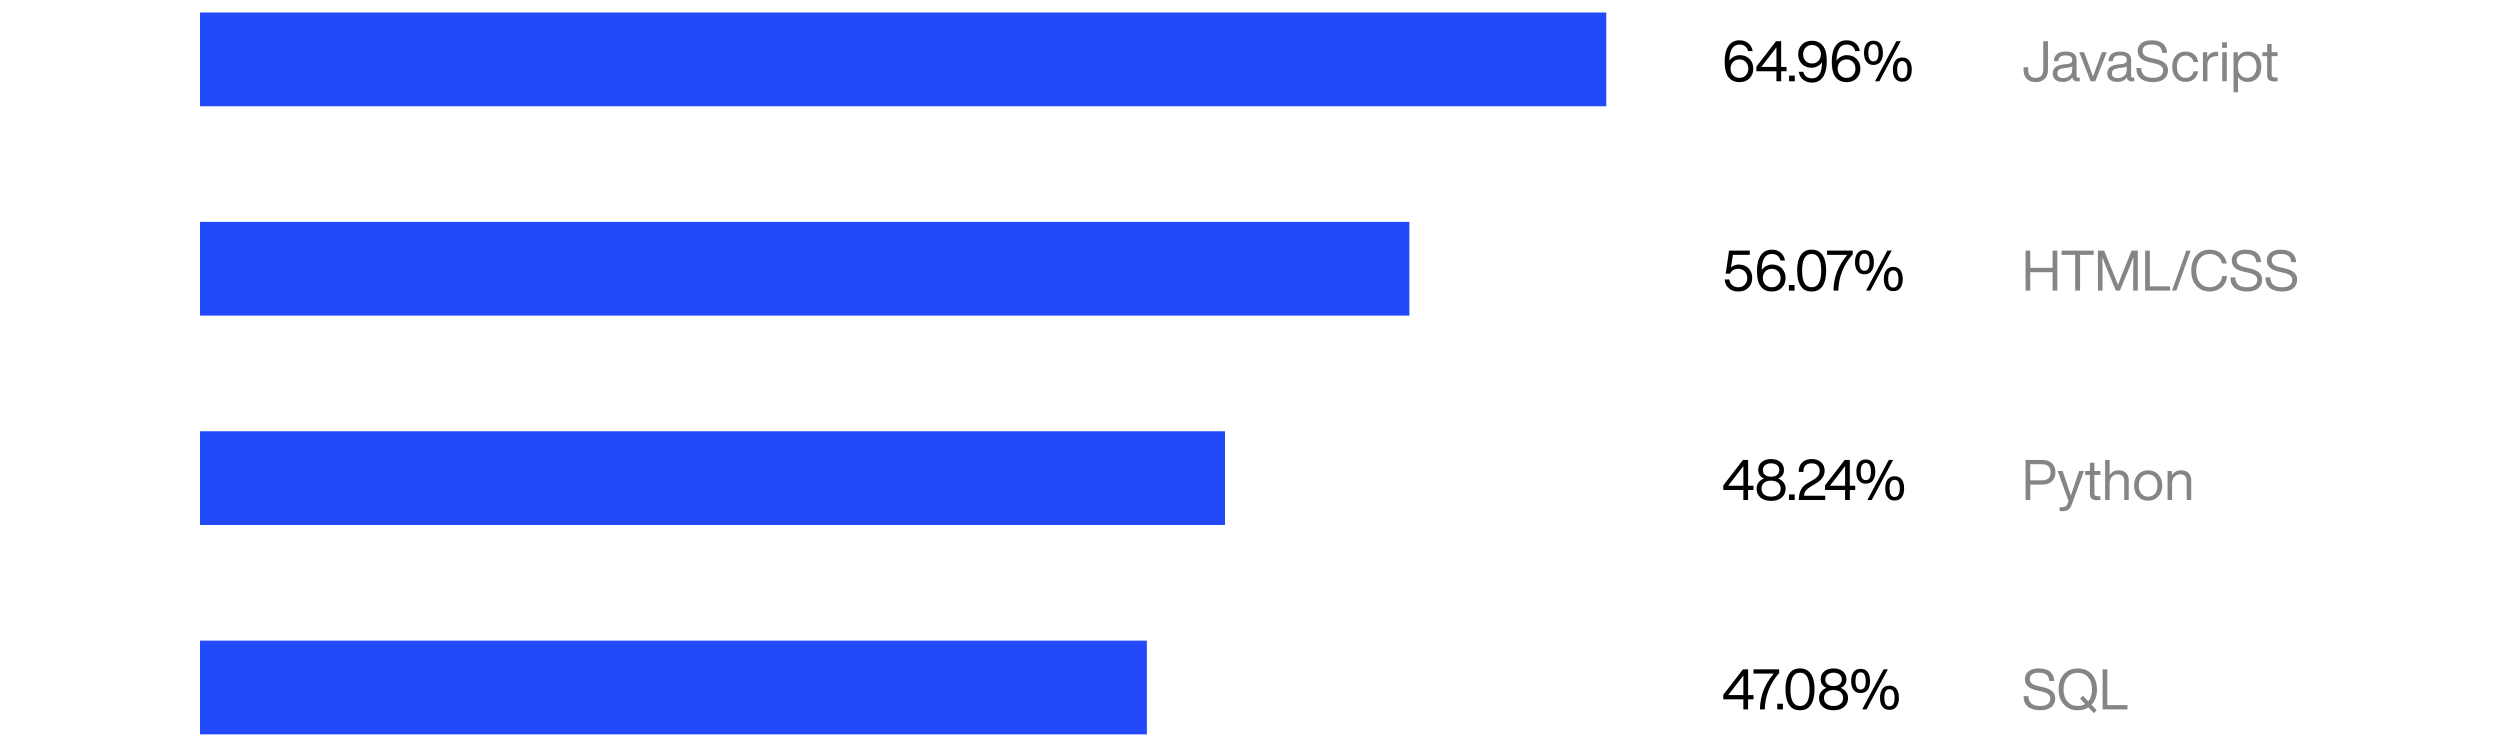
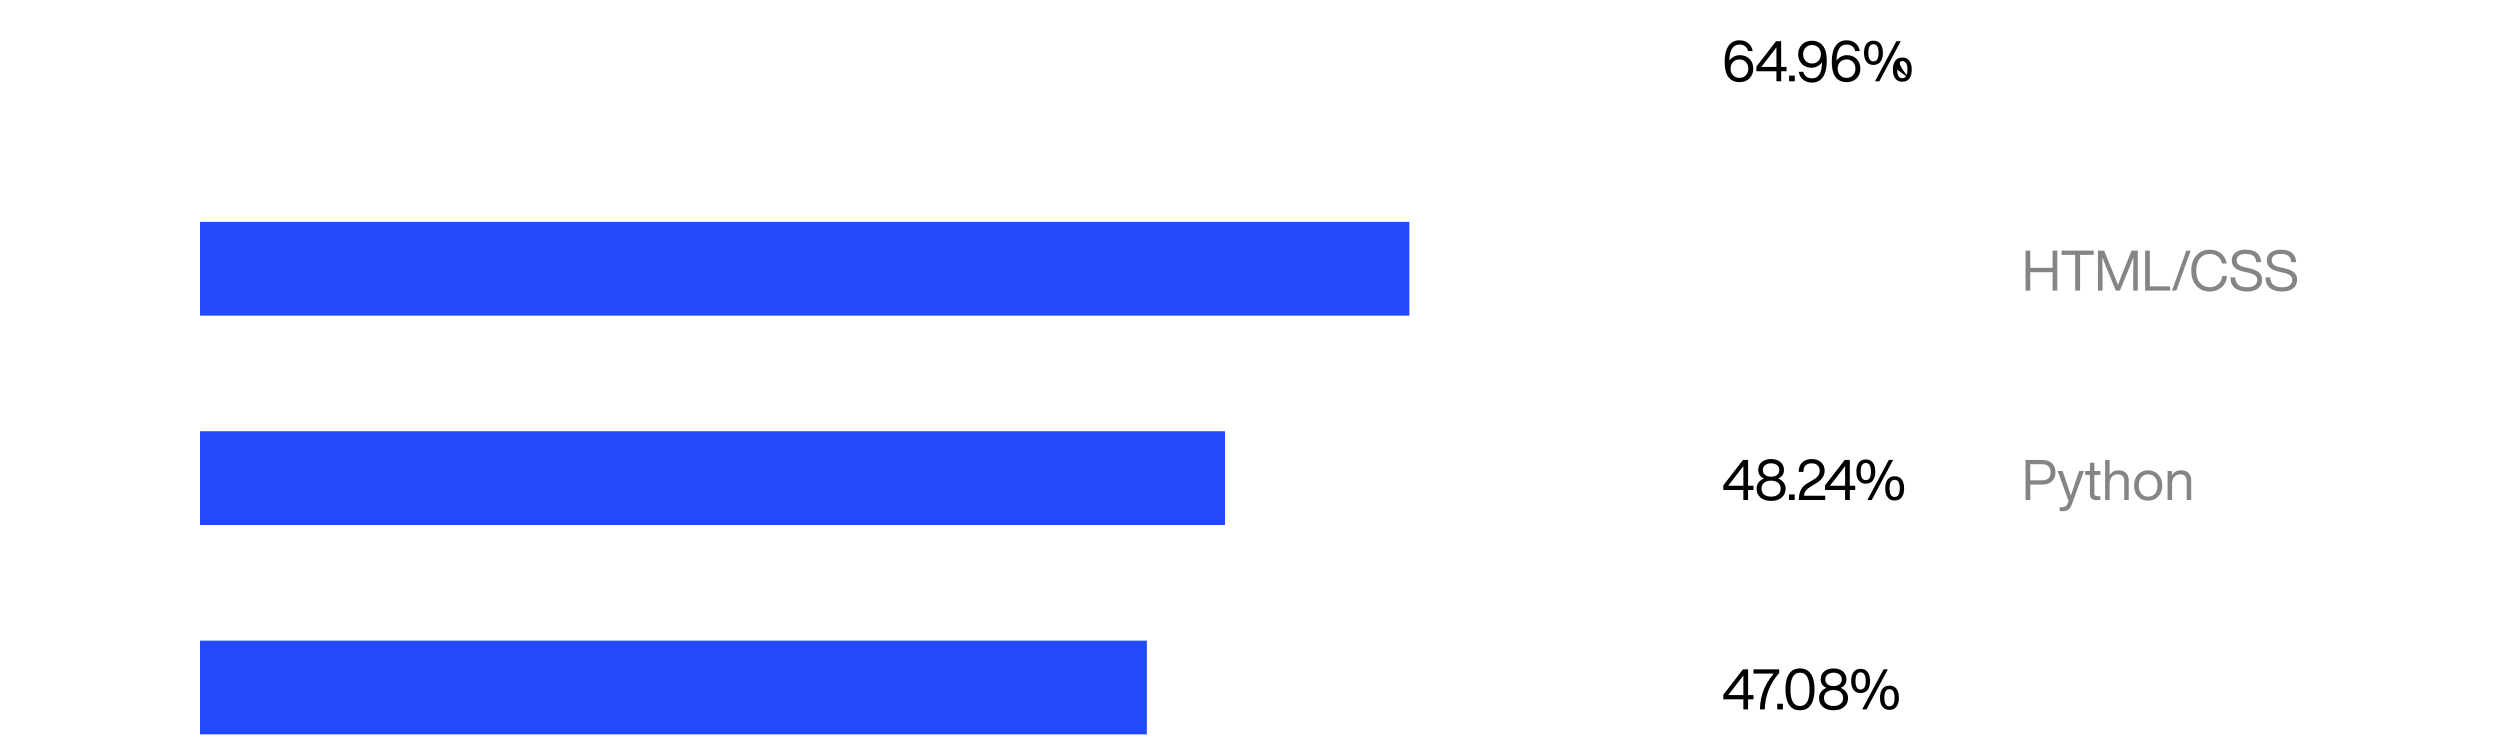
<svg xmlns="http://www.w3.org/2000/svg" width="800" height="240" viewBox="0 0 800 240" fill="none">
  <rect width="800" height="240" fill="white" />
  <rect x="64" y="71" width="387" height="30" fill="#224AFA" />
-   <rect x="64" y="4" width="450" height="30" fill="#224AFA" />
  <rect x="64" y="138" width="328" height="30" fill="#224AFA" />
  <rect x="64" y="205" width="303" height="30" fill="#224AFA" />
-   <path d="M556.346 84.648C555.41 84.648 554.6 84.972 553.916 85.584L554.528 81.552H559.928V80.184H553.304L552.224 87.564H553.628C554.114 86.538 554.996 86.016 556.256 86.016C557.084 86.016 557.768 86.304 558.308 86.844C558.848 87.384 559.118 88.104 559.118 88.968C559.118 89.85 558.848 90.57 558.308 91.11C557.768 91.65 557.084 91.92 556.256 91.92C555.482 91.92 554.834 91.704 554.312 91.254C553.772 90.822 553.484 90.21 553.412 89.436H551.9C551.972 90.606 552.404 91.542 553.214 92.226C554.006 92.946 555.032 93.288 556.256 93.288C557.588 93.288 558.668 92.892 559.496 92.064C560.288 91.272 560.702 90.228 560.702 88.968C560.702 87.708 560.306 86.664 559.55 85.854C558.776 85.062 557.714 84.648 556.346 84.648ZM567.006 84.648C566.394 84.648 565.782 84.81 565.17 85.134C564.558 85.458 564.09 85.89 563.748 86.394C563.784 82.974 564.864 81.264 567.006 81.264C567.726 81.264 568.32 81.444 568.788 81.804C569.256 82.164 569.58 82.686 569.724 83.352H571.2C571.002 82.272 570.534 81.426 569.796 80.814C569.04 80.202 568.122 79.896 567.006 79.896C565.458 79.896 564.288 80.49 563.46 81.678C562.632 82.866 562.236 84.522 562.236 86.646C562.236 88.05 562.38 89.22 562.668 90.156C562.956 91.092 563.442 91.83 564.144 92.388C564.9 93 565.854 93.288 566.97 93.288C568.302 93.288 569.364 92.892 570.192 92.064C570.984 91.254 571.38 90.228 571.38 88.968C571.38 87.726 570.984 86.7 570.21 85.872C569.418 85.062 568.338 84.648 567.006 84.648ZM564.918 91.092C564.378 90.552 564.108 89.85 564.108 88.968C564.108 88.104 564.378 87.402 564.918 86.826C565.458 86.286 566.142 86.016 566.97 86.016C567.798 86.016 568.482 86.304 569.004 86.844C569.526 87.42 569.796 88.122 569.796 88.968C569.796 89.832 569.526 90.534 569.004 91.092C568.482 91.65 567.798 91.92 566.97 91.92C566.142 91.92 565.458 91.65 564.918 91.092ZM574.265 93V91.2H572.447V93H574.265ZM583.204 91.56C583.978 90.408 584.374 88.752 584.374 86.592C584.374 84.45 583.978 82.794 583.204 81.624C582.412 80.472 581.26 79.896 579.73 79.896C578.182 79.896 577.012 80.472 576.256 81.624C575.464 82.794 575.086 84.45 575.086 86.592C575.086 88.752 575.464 90.408 576.256 91.56C577.012 92.712 578.182 93.288 579.73 93.288C581.26 93.288 582.412 92.712 583.204 91.56ZM576.67 86.592C576.67 83.046 577.678 81.264 579.73 81.264C581.764 81.264 582.79 83.046 582.79 86.592C582.79 90.156 581.764 91.92 579.73 91.92C577.678 91.92 576.67 90.156 576.67 86.592ZM584.653 81.552H591.133C589.657 83.28 588.577 85.08 587.857 86.916C587.137 88.752 586.759 90.786 586.705 93H588.271C588.379 88.572 589.927 84.684 592.879 81.372V80.184H584.653V81.552ZM598.892 86.736C599.396 86.052 599.648 85.116 599.648 83.91C599.648 82.686 599.378 81.732 598.874 81.048C598.352 80.364 597.596 80.022 596.624 80.022C595.634 80.022 594.878 80.364 594.374 81.048C593.852 81.732 593.6 82.686 593.6 83.91C593.6 85.134 593.852 86.07 594.374 86.736C594.878 87.438 595.616 87.78 596.624 87.78C597.614 87.78 598.37 87.438 598.892 86.736ZM598.514 93L605.354 80.184H603.968L597.128 93H598.514ZM594.986 83.91C594.986 82.074 595.526 81.156 596.624 81.156C597.704 81.156 598.262 82.074 598.262 83.91C598.262 85.746 597.704 86.646 596.624 86.646C595.526 86.646 594.986 85.746 594.986 83.91ZM608.126 92.118C608.63 91.434 608.882 90.498 608.882 89.292C608.882 88.068 608.612 87.114 608.108 86.43C607.586 85.746 606.83 85.404 605.858 85.404C604.868 85.404 604.112 85.746 603.608 86.43C603.086 87.114 602.834 88.068 602.834 89.292C602.834 90.516 603.086 91.452 603.608 92.118C604.112 92.82 604.85 93.162 605.858 93.162C606.848 93.162 607.604 92.82 608.126 92.118ZM604.22 89.292C604.22 87.456 604.76 86.538 605.858 86.538C606.938 86.538 607.496 87.456 607.496 89.292C607.496 91.128 606.938 92.028 605.858 92.028C604.76 92.028 604.22 91.128 604.22 89.292Z" fill="black" />
-   <path d="M556.67 17.648C556.058 17.648 555.446 17.81 554.834 18.134C554.222 18.458 553.754 18.89 553.412 19.394C553.448 15.974 554.528 14.264 556.67 14.264C557.39 14.264 557.984 14.444 558.452 14.804C558.92 15.164 559.244 15.686 559.388 16.352H560.864C560.666 15.272 560.198 14.426 559.46 13.814C558.704 13.202 557.786 12.896 556.67 12.896C555.122 12.896 553.952 13.49 553.124 14.678C552.296 15.866 551.9 17.522 551.9 19.646C551.9 21.05 552.044 22.22 552.332 23.156C552.62 24.092 553.106 24.83 553.808 25.388C554.564 26 555.518 26.288 556.634 26.288C557.966 26.288 559.028 25.892 559.856 25.064C560.648 24.254 561.044 23.228 561.044 21.968C561.044 20.726 560.648 19.7 559.874 18.872C559.082 18.062 558.002 17.648 556.67 17.648ZM554.582 24.092C554.042 23.552 553.772 22.85 553.772 21.968C553.772 21.104 554.042 20.402 554.582 19.826C555.122 19.286 555.806 19.016 556.634 19.016C557.462 19.016 558.146 19.304 558.668 19.844C559.19 20.42 559.46 21.122 559.46 21.968C559.46 22.832 559.19 23.534 558.668 24.092C558.146 24.65 557.462 24.92 556.634 24.92C555.806 24.92 555.122 24.65 554.582 24.092ZM569.97 21.428V13.184H568.332L562.032 21.338V22.796H568.458V26H569.97V22.796H571.698V21.428H569.97ZM568.458 21.428H563.616L568.458 15.164V21.428ZM574.335 26V24.2H572.517V26H574.335ZM582.653 13.94C581.879 13.346 580.943 13.04 579.827 13.04C578.477 13.04 577.415 13.454 576.623 14.264C575.813 15.074 575.417 16.1 575.417 17.36C575.417 18.62 575.813 19.646 576.605 20.456C577.379 21.284 578.441 21.68 579.791 21.68C580.403 21.68 580.997 21.518 581.609 21.194C582.221 20.87 582.689 20.456 583.049 19.934C583.013 23.354 581.951 25.064 579.881 25.064C579.125 25.064 578.495 24.884 578.009 24.524C577.523 24.164 577.217 23.66 577.073 22.976H575.597C575.777 24.056 576.263 24.902 577.019 25.514C577.775 26.126 578.729 26.432 579.881 26.432C581.375 26.432 582.527 25.838 583.337 24.65C584.147 23.462 584.561 21.806 584.561 19.682C584.561 18.278 584.417 17.126 584.129 16.19C583.841 15.254 583.337 14.516 582.653 13.94ZM577.793 19.484C577.253 18.926 577.001 18.224 577.001 17.36C577.001 16.514 577.253 15.812 577.793 15.236C578.297 14.696 578.981 14.408 579.827 14.408C580.655 14.408 581.339 14.678 581.879 15.218C582.419 15.794 582.689 16.496 582.689 17.36C582.689 18.242 582.419 18.944 581.879 19.484C581.339 20.042 580.655 20.312 579.827 20.312C578.981 20.312 578.297 20.042 577.793 19.484ZM590.947 17.648C590.335 17.648 589.723 17.81 589.111 18.134C588.499 18.458 588.031 18.89 587.689 19.394C587.725 15.974 588.805 14.264 590.947 14.264C591.667 14.264 592.261 14.444 592.729 14.804C593.197 15.164 593.521 15.686 593.665 16.352H595.141C594.943 15.272 594.475 14.426 593.737 13.814C592.981 13.202 592.063 12.896 590.947 12.896C589.399 12.896 588.229 13.49 587.401 14.678C586.573 15.866 586.177 17.522 586.177 19.646C586.177 21.05 586.321 22.22 586.609 23.156C586.897 24.092 587.383 24.83 588.085 25.388C588.841 26 589.795 26.288 590.911 26.288C592.243 26.288 593.305 25.892 594.133 25.064C594.925 24.254 595.321 23.228 595.321 21.968C595.321 20.726 594.925 19.7 594.151 18.872C593.359 18.062 592.279 17.648 590.947 17.648ZM588.859 24.092C588.319 23.552 588.049 22.85 588.049 21.968C588.049 21.104 588.319 20.402 588.859 19.826C589.399 19.286 590.083 19.016 590.911 19.016C591.739 19.016 592.423 19.304 592.945 19.844C593.467 20.42 593.737 21.122 593.737 21.968C593.737 22.832 593.467 23.534 592.945 24.092C592.423 24.65 591.739 24.92 590.911 24.92C590.083 24.92 589.399 24.65 588.859 24.092ZM601.775 19.736C602.279 19.052 602.531 18.116 602.531 16.91C602.531 15.686 602.261 14.732 601.757 14.048C601.235 13.364 600.479 13.022 599.507 13.022C598.517 13.022 597.761 13.364 597.257 14.048C596.735 14.732 596.483 15.686 596.483 16.91C596.483 18.134 596.735 19.07 597.257 19.736C597.761 20.438 598.499 20.78 599.507 20.78C600.497 20.78 601.253 20.438 601.775 19.736ZM601.397 26L608.237 13.184H606.851L600.011 26H601.397ZM597.869 16.91C597.869 15.074 598.409 14.156 599.507 14.156C600.587 14.156 601.145 15.074 601.145 16.91C601.145 18.746 600.587 19.646 599.507 19.646C598.409 19.646 597.869 18.746 597.869 16.91ZM611.009 25.118C611.513 24.434 611.765 23.498 611.765 22.292C611.765 21.068 611.495 20.114 610.991 19.43C610.469 18.746 609.713 18.404 608.741 18.404C607.751 18.404 606.995 18.746 606.491 19.43C605.969 20.114 605.717 21.068 605.717 22.292C605.717 23.516 605.969 24.452 606.491 25.118C606.995 25.82 607.733 26.162 608.741 26.162C609.731 26.162 610.487 25.82 611.009 25.118ZM607.103 22.292C607.103 20.456 607.643 19.538 608.741 19.538C609.821 19.538 610.379 20.456 610.379 22.292C610.379 24.128 609.821 25.028 608.741 25.028C607.643 25.028 607.103 24.128 607.103 22.292Z" fill="black" />
+   <path d="M556.67 17.648C556.058 17.648 555.446 17.81 554.834 18.134C554.222 18.458 553.754 18.89 553.412 19.394C553.448 15.974 554.528 14.264 556.67 14.264C557.39 14.264 557.984 14.444 558.452 14.804C558.92 15.164 559.244 15.686 559.388 16.352H560.864C560.666 15.272 560.198 14.426 559.46 13.814C558.704 13.202 557.786 12.896 556.67 12.896C555.122 12.896 553.952 13.49 553.124 14.678C552.296 15.866 551.9 17.522 551.9 19.646C551.9 21.05 552.044 22.22 552.332 23.156C552.62 24.092 553.106 24.83 553.808 25.388C554.564 26 555.518 26.288 556.634 26.288C557.966 26.288 559.028 25.892 559.856 25.064C560.648 24.254 561.044 23.228 561.044 21.968C561.044 20.726 560.648 19.7 559.874 18.872C559.082 18.062 558.002 17.648 556.67 17.648ZM554.582 24.092C554.042 23.552 553.772 22.85 553.772 21.968C553.772 21.104 554.042 20.402 554.582 19.826C555.122 19.286 555.806 19.016 556.634 19.016C557.462 19.016 558.146 19.304 558.668 19.844C559.19 20.42 559.46 21.122 559.46 21.968C559.46 22.832 559.19 23.534 558.668 24.092C558.146 24.65 557.462 24.92 556.634 24.92C555.806 24.92 555.122 24.65 554.582 24.092ZM569.97 21.428V13.184H568.332L562.032 21.338V22.796H568.458V26H569.97V22.796H571.698V21.428H569.97ZM568.458 21.428H563.616L568.458 15.164V21.428ZM574.335 26V24.2H572.517V26H574.335ZM582.653 13.94C581.879 13.346 580.943 13.04 579.827 13.04C578.477 13.04 577.415 13.454 576.623 14.264C575.813 15.074 575.417 16.1 575.417 17.36C575.417 18.62 575.813 19.646 576.605 20.456C577.379 21.284 578.441 21.68 579.791 21.68C580.403 21.68 580.997 21.518 581.609 21.194C582.221 20.87 582.689 20.456 583.049 19.934C583.013 23.354 581.951 25.064 579.881 25.064C579.125 25.064 578.495 24.884 578.009 24.524C577.523 24.164 577.217 23.66 577.073 22.976H575.597C575.777 24.056 576.263 24.902 577.019 25.514C577.775 26.126 578.729 26.432 579.881 26.432C581.375 26.432 582.527 25.838 583.337 24.65C584.147 23.462 584.561 21.806 584.561 19.682C584.561 18.278 584.417 17.126 584.129 16.19C583.841 15.254 583.337 14.516 582.653 13.94ZM577.793 19.484C577.253 18.926 577.001 18.224 577.001 17.36C577.001 16.514 577.253 15.812 577.793 15.236C578.297 14.696 578.981 14.408 579.827 14.408C580.655 14.408 581.339 14.678 581.879 15.218C582.419 15.794 582.689 16.496 582.689 17.36C582.689 18.242 582.419 18.944 581.879 19.484C581.339 20.042 580.655 20.312 579.827 20.312C578.981 20.312 578.297 20.042 577.793 19.484ZM590.947 17.648C590.335 17.648 589.723 17.81 589.111 18.134C588.499 18.458 588.031 18.89 587.689 19.394C587.725 15.974 588.805 14.264 590.947 14.264C591.667 14.264 592.261 14.444 592.729 14.804C593.197 15.164 593.521 15.686 593.665 16.352H595.141C594.943 15.272 594.475 14.426 593.737 13.814C592.981 13.202 592.063 12.896 590.947 12.896C589.399 12.896 588.229 13.49 587.401 14.678C586.573 15.866 586.177 17.522 586.177 19.646C586.177 21.05 586.321 22.22 586.609 23.156C586.897 24.092 587.383 24.83 588.085 25.388C588.841 26 589.795 26.288 590.911 26.288C592.243 26.288 593.305 25.892 594.133 25.064C594.925 24.254 595.321 23.228 595.321 21.968C595.321 20.726 594.925 19.7 594.151 18.872C593.359 18.062 592.279 17.648 590.947 17.648ZM588.859 24.092C588.319 23.552 588.049 22.85 588.049 21.968C588.049 21.104 588.319 20.402 588.859 19.826C589.399 19.286 590.083 19.016 590.911 19.016C591.739 19.016 592.423 19.304 592.945 19.844C593.467 20.42 593.737 21.122 593.737 21.968C593.737 22.832 593.467 23.534 592.945 24.092C592.423 24.65 591.739 24.92 590.911 24.92C590.083 24.92 589.399 24.65 588.859 24.092ZM601.775 19.736C602.279 19.052 602.531 18.116 602.531 16.91C602.531 15.686 602.261 14.732 601.757 14.048C601.235 13.364 600.479 13.022 599.507 13.022C598.517 13.022 597.761 13.364 597.257 14.048C596.735 14.732 596.483 15.686 596.483 16.91C596.483 18.134 596.735 19.07 597.257 19.736C597.761 20.438 598.499 20.78 599.507 20.78C600.497 20.78 601.253 20.438 601.775 19.736ZM601.397 26L608.237 13.184H606.851L600.011 26H601.397ZM597.869 16.91C597.869 15.074 598.409 14.156 599.507 14.156C600.587 14.156 601.145 15.074 601.145 16.91C601.145 18.746 600.587 19.646 599.507 19.646C598.409 19.646 597.869 18.746 597.869 16.91ZM611.009 25.118C611.513 24.434 611.765 23.498 611.765 22.292C611.765 21.068 611.495 20.114 610.991 19.43C610.469 18.746 609.713 18.404 608.741 18.404C607.751 18.404 606.995 18.746 606.491 19.43C605.969 20.114 605.717 21.068 605.717 22.292C605.717 23.516 605.969 24.452 606.491 25.118C606.995 25.82 607.733 26.162 608.741 26.162C609.731 26.162 610.487 25.82 611.009 25.118ZC607.103 20.456 607.643 19.538 608.741 19.538C609.821 19.538 610.379 20.456 610.379 22.292C610.379 24.128 609.821 25.028 608.741 25.028C607.643 25.028 607.103 24.128 607.103 22.292Z" fill="black" />
  <path d="M559.388 155.428V147.184H557.75L551.45 155.338V156.796H557.876V160H559.388V156.796H561.116V155.428H559.388ZM557.876 155.428H553.034L557.876 149.164V155.428ZM569.019 153.124C570.243 152.584 570.873 151.684 570.873 150.406C570.873 149.326 570.477 148.462 569.703 147.814C568.911 147.202 567.939 146.896 566.751 146.896C565.563 146.896 564.573 147.202 563.799 147.814C563.007 148.462 562.629 149.326 562.629 150.406C562.629 151.684 563.241 152.584 564.483 153.124C563.727 153.412 563.151 153.844 562.737 154.402C562.305 154.96 562.107 155.608 562.107 156.364C562.107 157.57 562.521 158.524 563.385 159.226C564.231 159.946 565.347 160.288 566.751 160.288C568.137 160.288 569.253 159.946 570.117 159.226C570.963 158.524 571.395 157.57 571.395 156.364C571.395 155.608 571.179 154.96 570.765 154.402C570.333 153.844 569.757 153.412 569.019 153.124ZM568.641 148.822C569.127 149.218 569.379 149.74 569.379 150.406C569.379 151.09 569.127 151.612 568.641 151.99C568.155 152.368 567.525 152.548 566.751 152.548C565.959 152.548 565.329 152.368 564.861 151.99C564.357 151.612 564.123 151.09 564.123 150.406C564.123 149.74 564.357 149.218 564.861 148.822C565.329 148.462 565.959 148.264 566.751 148.264C567.525 148.264 568.155 148.462 568.641 148.822ZM564.519 158.236C563.961 157.804 563.691 157.174 563.691 156.364C563.691 155.554 563.961 154.924 564.519 154.474C565.059 154.042 565.815 153.808 566.751 153.808C567.687 153.808 568.425 154.042 568.983 154.474C569.523 154.924 569.811 155.554 569.811 156.364C569.811 157.174 569.523 157.804 568.983 158.236C568.407 158.704 567.669 158.92 566.751 158.92C565.815 158.92 565.077 158.704 564.519 158.236ZM574.3 160V158.2H572.482V160H574.3ZM577.304 158.632C577.34 157.984 577.538 157.426 577.898 156.976C578.24 156.526 578.816 156.058 579.608 155.572L580.976 154.78C582.92 153.664 583.892 152.26 583.892 150.604C583.892 149.524 583.514 148.642 582.758 147.922C582.002 147.238 581.012 146.896 579.806 146.896C578.474 146.896 577.43 147.256 576.692 147.976C575.936 148.696 575.576 149.722 575.594 151.018H577.088C577.088 149.182 577.97 148.264 579.77 148.264C580.562 148.264 581.174 148.48 581.624 148.912C582.074 149.344 582.308 149.902 582.308 150.604C582.308 151.252 582.128 151.81 581.786 152.26C581.444 152.728 580.868 153.196 580.058 153.664L578.438 154.6C577.466 155.176 576.764 155.824 576.368 156.58C575.954 157.336 575.72 158.254 575.648 159.298L575.612 160H584.072V158.632H577.304ZM591.943 155.428V147.184H590.305L584.005 155.338V156.796H590.431V160H591.943V156.796H593.671V155.428H591.943ZM590.431 155.428H585.589L590.431 149.164V155.428ZM599.332 153.736C599.836 153.052 600.088 152.116 600.088 150.91C600.088 149.686 599.818 148.732 599.314 148.048C598.792 147.364 598.036 147.022 597.064 147.022C596.074 147.022 595.318 147.364 594.814 148.048C594.292 148.732 594.04 149.686 594.04 150.91C594.04 152.134 594.292 153.07 594.814 153.736C595.318 154.438 596.056 154.78 597.064 154.78C598.054 154.78 598.81 154.438 599.332 153.736ZM598.954 160L605.794 147.184H604.408L597.568 160H598.954ZM595.426 150.91C595.426 149.074 595.966 148.156 597.064 148.156C598.144 148.156 598.702 149.074 598.702 150.91C598.702 152.746 598.144 153.646 597.064 153.646C595.966 153.646 595.426 152.746 595.426 150.91ZM608.566 159.118C609.07 158.434 609.322 157.498 609.322 156.292C609.322 155.068 609.052 154.114 608.548 153.43C608.026 152.746 607.27 152.404 606.298 152.404C605.308 152.404 604.552 152.746 604.048 153.43C603.526 154.114 603.274 155.068 603.274 156.292C603.274 157.516 603.526 158.452 604.048 159.118C604.552 159.82 605.29 160.162 606.298 160.162C607.288 160.162 608.044 159.82 608.566 159.118ZM604.66 156.292C604.66 154.456 605.2 153.538 606.298 153.538C607.378 153.538 607.936 154.456 607.936 156.292C607.936 158.128 607.378 159.028 606.298 159.028C605.2 159.028 604.66 158.128 604.66 156.292Z" fill="black" />
  <path d="M559.388 222.428V214.184H557.75L551.45 222.338V223.796H557.876V227H559.388V223.796H561.116V222.428H559.388ZM557.876 222.428H553.034L557.876 216.164V222.428ZM561.116 215.552H567.596C566.12 217.28 565.04 219.08 564.32 220.916C563.6 222.752 563.222 224.786 563.168 227H564.734C564.842 222.572 566.39 218.684 569.342 215.372V214.184H561.116V215.552ZM570.538 227V225.2H568.72V227H570.538ZM579.477 225.56C580.251 224.408 580.647 222.752 580.647 220.592C580.647 218.45 580.251 216.794 579.477 215.624C578.685 214.472 577.533 213.896 576.003 213.896C574.455 213.896 573.285 214.472 572.529 215.624C571.737 216.794 571.359 218.45 571.359 220.592C571.359 222.752 571.737 224.408 572.529 225.56C573.285 226.712 574.455 227.288 576.003 227.288C577.533 227.288 578.685 226.712 579.477 225.56ZM572.943 220.592C572.943 217.046 573.951 215.264 576.003 215.264C578.037 215.264 579.063 217.046 579.063 220.592C579.063 224.156 578.037 225.92 576.003 225.92C573.951 225.92 572.943 224.156 572.943 220.592ZM589.005 220.124C590.229 219.584 590.859 218.684 590.859 217.406C590.859 216.326 590.463 215.462 589.689 214.814C588.897 214.202 587.925 213.896 586.737 213.896C585.549 213.896 584.559 214.202 583.785 214.814C582.993 215.462 582.615 216.326 582.615 217.406C582.615 218.684 583.227 219.584 584.469 220.124C583.713 220.412 583.137 220.844 582.723 221.402C582.291 221.96 582.093 222.608 582.093 223.364C582.093 224.57 582.507 225.524 583.371 226.226C584.217 226.946 585.333 227.288 586.737 227.288C588.123 227.288 589.239 226.946 590.103 226.226C590.949 225.524 591.381 224.57 591.381 223.364C591.381 222.608 591.165 221.96 590.751 221.402C590.319 220.844 589.743 220.412 589.005 220.124ZM588.627 215.822C589.113 216.218 589.365 216.74 589.365 217.406C589.365 218.09 589.113 218.612 588.627 218.99C588.141 219.368 587.511 219.548 586.737 219.548C585.945 219.548 585.315 219.368 584.847 218.99C584.343 218.612 584.109 218.09 584.109 217.406C584.109 216.74 584.343 216.218 584.847 215.822C585.315 215.462 585.945 215.264 586.737 215.264C587.511 215.264 588.141 215.462 588.627 215.822ZM584.505 225.236C583.947 224.804 583.677 224.174 583.677 223.364C583.677 222.554 583.947 221.924 584.505 221.474C585.045 221.042 585.801 220.808 586.737 220.808C587.673 220.808 588.411 221.042 588.969 221.474C589.509 221.924 589.797 222.554 589.797 223.364C589.797 224.174 589.509 224.804 588.969 225.236C588.393 225.704 587.655 225.92 586.737 225.92C585.801 225.92 585.063 225.704 584.505 225.236ZM597.662 220.736C598.166 220.052 598.418 219.116 598.418 217.91C598.418 216.686 598.148 215.732 597.644 215.048C597.122 214.364 596.366 214.022 595.394 214.022C594.404 214.022 593.648 214.364 593.144 215.048C592.622 215.732 592.37 216.686 592.37 217.91C592.37 219.134 592.622 220.07 593.144 220.736C593.648 221.438 594.386 221.78 595.394 221.78C596.384 221.78 597.14 221.438 597.662 220.736ZM597.284 227L604.124 214.184H602.738L595.898 227H597.284ZM593.756 217.91C593.756 216.074 594.296 215.156 595.394 215.156C596.474 215.156 597.032 216.074 597.032 217.91C597.032 219.746 596.474 220.646 595.394 220.646C594.296 220.646 593.756 219.746 593.756 217.91ZM606.896 226.118C607.4 225.434 607.652 224.498 607.652 223.292C607.652 222.068 607.382 221.114 606.878 220.43C606.356 219.746 605.6 219.404 604.628 219.404C603.638 219.404 602.882 219.746 602.378 220.43C601.856 221.114 601.604 222.068 601.604 223.292C601.604 224.516 601.856 225.452 602.378 226.118C602.882 226.82 603.62 227.162 604.628 227.162C605.618 227.162 606.374 226.82 606.896 226.118ZM602.99 223.292C602.99 221.456 603.53 220.538 604.628 220.538C605.708 220.538 606.266 221.456 606.266 223.292C606.266 225.128 605.708 226.028 604.628 226.028C603.53 226.028 602.99 225.128 602.99 223.292Z" fill="black" />
  <path d="M656.828 85.692H649.682V80.184H648.17V93H649.682V87.096H656.828V93H658.34V80.184H656.828V85.692ZM659.7 80.184V81.552H664.056V93H665.622V81.552H669.978V80.184H659.7ZM679.258 87.258C678.97 87.924 678.466 89.22 677.746 91.164C677.206 89.796 676.72 88.572 676.288 87.474L673.318 80.184H671.338V93H672.814V88.896C672.814 86.196 672.796 84.018 672.76 82.362C673.048 83.154 673.426 84.126 673.894 85.278L677.08 93H678.376L681.544 85.278C682.012 84.126 682.39 83.154 682.678 82.362C682.642 84.018 682.624 86.196 682.624 88.896V93H684.1V80.184H682.12L679.258 87.258ZM687.95 80.184H686.438V93H694.394V91.632H687.95V80.184ZM696.434 93L701.024 80.184H699.62L695.03 93H696.434ZM707.13 93.288C708.534 93.288 709.776 92.856 710.838 91.992C711.882 91.164 712.476 89.94 712.656 88.338H711.144C710.964 89.526 710.514 90.408 709.758 90.984C708.984 91.596 708.102 91.902 707.13 91.902C705.816 91.902 704.772 91.434 703.98 90.48C703.188 89.544 702.792 88.248 702.792 86.592C702.792 84.936 703.188 83.64 703.98 82.686C704.772 81.75 705.816 81.282 707.13 81.282C709.2 81.282 710.514 82.29 711.054 84.306H712.584C712.26 82.866 711.63 81.786 710.658 81.03C709.686 80.274 708.498 79.896 707.13 79.896C705.384 79.896 703.962 80.508 702.864 81.714C701.748 82.938 701.208 84.558 701.208 86.592C701.208 88.644 701.748 90.264 702.864 91.47C703.962 92.694 705.384 93.288 707.13 93.288ZM719.067 93.288C720.561 93.288 721.731 92.964 722.595 92.28C723.441 91.614 723.873 90.696 723.873 89.526C723.873 88.572 723.549 87.798 722.937 87.222C722.307 86.646 721.281 86.196 719.877 85.872L718.743 85.62C717.555 85.368 716.763 85.062 716.367 84.702C715.935 84.36 715.737 83.874 715.737 83.244C715.737 82.632 715.971 82.146 716.457 81.786C716.943 81.444 717.645 81.264 718.545 81.264C719.733 81.264 720.579 81.48 721.101 81.912C721.623 82.344 721.929 83.01 722.001 83.91H723.549C723.531 83.37 723.441 82.866 723.261 82.398C723.081 81.948 722.811 81.534 722.451 81.138C722.073 80.742 721.551 80.436 720.885 80.22C720.219 80.004 719.445 79.896 718.545 79.896C717.213 79.896 716.151 80.202 715.359 80.814C714.567 81.426 714.171 82.236 714.171 83.244C714.171 84.288 714.495 85.08 715.143 85.656C715.791 86.232 716.763 86.664 718.059 86.952L719.193 87.204C720.345 87.456 721.137 87.762 721.605 88.104C722.073 88.446 722.307 88.914 722.307 89.526C722.307 90.318 722.019 90.912 721.461 91.308C720.903 91.722 720.111 91.92 719.067 91.92C716.583 91.92 715.341 90.876 715.305 88.77H713.739C713.739 90.282 714.225 91.398 715.161 92.154C716.097 92.91 717.393 93.288 719.067 93.288ZM730.282 93.288C731.776 93.288 732.946 92.964 733.81 92.28C734.656 91.614 735.088 90.696 735.088 89.526C735.088 88.572 734.764 87.798 734.152 87.222C733.522 86.646 732.496 86.196 731.092 85.872L729.958 85.62C728.77 85.368 727.978 85.062 727.582 84.702C727.15 84.36 726.952 83.874 726.952 83.244C726.952 82.632 727.186 82.146 727.672 81.786C728.158 81.444 728.86 81.264 729.76 81.264C730.948 81.264 731.794 81.48 732.316 81.912C732.838 82.344 733.144 83.01 733.216 83.91H734.764C734.746 83.37 734.656 82.866 734.476 82.398C734.296 81.948 734.026 81.534 733.666 81.138C733.288 80.742 732.766 80.436 732.1 80.22C731.434 80.004 730.66 79.896 729.76 79.896C728.428 79.896 727.366 80.202 726.574 80.814C725.782 81.426 725.386 82.236 725.386 83.244C725.386 84.288 725.71 85.08 726.358 85.656C727.006 86.232 727.978 86.664 729.274 86.952L730.408 87.204C731.56 87.456 732.352 87.762 732.82 88.104C733.288 88.446 733.522 88.914 733.522 89.526C733.522 90.318 733.234 90.912 732.676 91.308C732.118 91.722 731.326 91.92 730.282 91.92C727.798 91.92 726.556 90.876 726.52 88.77H724.954C724.954 90.282 725.44 91.398 726.376 92.154C727.312 92.91 728.608 93.288 730.282 93.288Z" fill="#858585" />
-   <path d="M654.308 25.226C654.992 24.542 655.352 23.588 655.352 22.364V13.184H653.84V22.364C653.84 23.192 653.624 23.84 653.21 24.272C652.778 24.704 652.184 24.92 651.428 24.92C650.654 24.92 650.06 24.704 649.646 24.272C649.214 23.84 649.016 23.192 649.016 22.364V21.518H647.54V22.364C647.54 23.57 647.882 24.524 648.566 25.226C649.25 25.946 650.204 26.288 651.428 26.288C652.634 26.288 653.588 25.946 654.308 25.226ZM665.01 24.83C664.668 24.83 664.506 24.686 664.506 24.38V19.196C664.506 17.396 663.336 16.496 661.014 16.496C658.602 16.496 657.342 17.522 657.234 19.574H658.674C658.71 18.89 658.908 18.422 659.268 18.152C659.628 17.882 660.204 17.738 661.014 17.738C661.77 17.738 662.292 17.864 662.616 18.08C662.94 18.314 663.102 18.692 663.102 19.196C663.102 19.952 662.616 20.366 661.644 20.474L660.312 20.618C658.008 20.87 656.874 21.824 656.874 23.498C656.874 24.362 657.162 25.046 657.738 25.514C658.314 25.982 659.124 26.216 660.15 26.216C661.518 26.216 662.526 25.73 663.174 24.722C663.246 25.622 663.768 26.054 664.74 26.054C665.028 26.054 665.28 26.036 665.532 26V24.83H665.01ZM660.222 24.992C659.61 24.992 659.142 24.866 658.836 24.596C658.512 24.326 658.368 23.948 658.368 23.462C658.368 22.976 658.53 22.598 658.854 22.328C659.178 22.076 659.736 21.896 660.528 21.788L661.878 21.626C662.418 21.572 662.832 21.446 663.102 21.23V22.328C663.102 23.192 662.814 23.84 662.238 24.29C661.662 24.758 660.978 24.992 660.222 24.992ZM671.078 20.834C670.412 22.616 669.98 23.822 669.764 24.452C669.638 24.092 669.206 22.886 668.45 20.852L666.92 16.712H665.354L668.99 26H670.502L674.156 16.712H672.608L671.078 20.834ZM682.465 24.83C682.123 24.83 681.961 24.686 681.961 24.38V19.196C681.961 17.396 680.791 16.496 678.469 16.496C676.057 16.496 674.797 17.522 674.689 19.574H676.129C676.165 18.89 676.363 18.422 676.723 18.152C677.083 17.882 677.659 17.738 678.469 17.738C679.225 17.738 679.747 17.864 680.071 18.08C680.395 18.314 680.557 18.692 680.557 19.196C680.557 19.952 680.071 20.366 679.099 20.474L677.767 20.618C675.463 20.87 674.329 21.824 674.329 23.498C674.329 24.362 674.617 25.046 675.193 25.514C675.769 25.982 676.579 26.216 677.605 26.216C678.973 26.216 679.981 25.73 680.629 24.722C680.701 25.622 681.223 26.054 682.195 26.054C682.483 26.054 682.735 26.036 682.987 26V24.83H682.465ZM677.677 24.992C677.065 24.992 676.597 24.866 676.291 24.596C675.967 24.326 675.823 23.948 675.823 23.462C675.823 22.976 675.985 22.598 676.309 22.328C676.633 22.076 677.191 21.896 677.983 21.788L679.333 21.626C679.873 21.572 680.287 21.446 680.557 21.23V22.328C680.557 23.192 680.269 23.84 679.693 24.29C679.117 24.758 678.433 24.992 677.677 24.992ZM688.956 26.288C690.45 26.288 691.62 25.964 692.484 25.28C693.33 24.614 693.762 23.696 693.762 22.526C693.762 21.572 693.438 20.798 692.826 20.222C692.196 19.646 691.17 19.196 689.766 18.872L688.632 18.62C687.444 18.368 686.652 18.062 686.256 17.702C685.824 17.36 685.626 16.874 685.626 16.244C685.626 15.632 685.86 15.146 686.346 14.786C686.832 14.444 687.534 14.264 688.434 14.264C689.622 14.264 690.468 14.48 690.99 14.912C691.512 15.344 691.818 16.01 691.89 16.91H693.438C693.42 16.37 693.33 15.866 693.15 15.398C692.97 14.948 692.7 14.534 692.34 14.138C691.962 13.742 691.44 13.436 690.774 13.22C690.108 13.004 689.334 12.896 688.434 12.896C687.102 12.896 686.04 13.202 685.248 13.814C684.456 14.426 684.06 15.236 684.06 16.244C684.06 17.288 684.384 18.08 685.032 18.656C685.68 19.232 686.652 19.664 687.948 19.952L689.082 20.204C690.234 20.456 691.026 20.762 691.494 21.104C691.962 21.446 692.196 21.914 692.196 22.526C692.196 23.318 691.908 23.912 691.35 24.308C690.792 24.722 690 24.92 688.956 24.92C686.472 24.92 685.23 23.876 685.194 21.77H683.628C683.628 23.282 684.114 24.398 685.05 25.154C685.986 25.91 687.282 26.288 688.956 26.288ZM699.411 26.216C700.455 26.216 701.355 25.91 702.075 25.298C702.795 24.686 703.245 23.858 703.407 22.814H701.931C701.823 23.48 701.535 24.002 701.067 24.362C700.599 24.74 700.041 24.92 699.411 24.92C698.565 24.92 697.881 24.614 697.377 23.984C696.873 23.372 696.621 22.49 696.621 21.356C696.621 20.222 696.873 19.34 697.377 18.728C697.881 18.116 698.547 17.792 699.411 17.792C700.041 17.792 700.581 17.972 701.049 18.332C701.517 18.692 701.805 19.214 701.913 19.862H703.407C703.263 18.818 702.831 18.008 702.129 17.396C701.409 16.802 700.509 16.496 699.411 16.496C698.097 16.496 697.053 16.946 696.297 17.81C695.505 18.692 695.109 19.88 695.109 21.356C695.109 22.832 695.505 24.002 696.297 24.884C697.089 25.784 698.115 26.216 699.411 26.216ZM709.301 16.568C707.933 16.568 706.925 17.162 706.313 18.35V16.712H704.945V26H706.385V20.708C706.385 19.844 706.637 19.16 707.177 18.692C707.717 18.224 708.455 17.972 709.427 17.972H709.787V16.586C709.697 16.586 709.535 16.568 709.301 16.568ZM712.609 15.308V13.544H711.079V15.308H712.609ZM712.573 26V16.712H711.133V26H712.573ZM719.29 16.496C717.904 16.496 716.842 17.054 716.104 18.152V16.712H714.736V29.528H716.176V24.668C716.914 25.712 717.958 26.216 719.29 26.216C720.586 26.216 721.648 25.784 722.44 24.884C723.214 24.002 723.61 22.832 723.61 21.356C723.61 19.88 723.214 18.71 722.44 17.81C721.648 16.946 720.586 16.496 719.29 16.496ZM719.11 24.92C718.192 24.92 717.472 24.614 716.932 23.966C716.392 23.354 716.122 22.472 716.122 21.356C716.122 20.24 716.392 19.358 716.932 18.728C717.472 18.116 718.192 17.792 719.11 17.792C720.028 17.792 720.748 18.116 721.288 18.728C721.828 19.34 722.098 20.204 722.098 21.284C722.098 22.4 721.81 23.3 721.27 23.948C720.73 24.596 720.01 24.92 719.11 24.92ZM728.841 16.712H726.933V14.084H725.493V16.712H723.963V17.972H725.493V24.128C725.493 25.424 726.267 26.054 727.815 26.054C728.103 26.054 728.445 26.036 728.841 26V24.794H727.995C727.275 24.794 726.933 24.542 726.933 24.002V17.972H728.841V16.712Z" fill="#858585" />
  <path d="M648.17 147.184V160H649.682V155.068H653.498C654.848 155.068 655.892 154.726 656.63 154.006C657.368 153.304 657.746 152.35 657.746 151.126C657.746 149.92 657.368 148.966 656.63 148.246C655.892 147.544 654.848 147.184 653.498 147.184H648.17ZM649.682 153.7V148.552H653.498C654.38 148.552 655.046 148.786 655.496 149.218C655.946 149.65 656.18 150.298 656.18 151.126C656.18 151.972 655.946 152.62 655.496 153.052C655.046 153.484 654.38 153.7 653.498 153.7H649.682ZM664.007 154.564C663.467 156.148 663.017 157.48 662.675 158.596C662.243 157.3 661.811 155.95 661.343 154.582L660.029 150.712H658.445L661.937 160.306L661.613 161.17C661.307 161.944 660.749 162.322 659.921 162.322H659.075V163.528C659.381 163.564 659.669 163.582 659.939 163.582C660.713 163.582 661.343 163.438 661.829 163.114C662.297 162.79 662.675 162.25 662.963 161.458L666.887 150.712H665.321L664.007 154.564ZM672.117 150.712H670.209V148.084H668.769V150.712H667.239V151.972H668.769V158.128C668.769 159.424 669.543 160.054 671.091 160.054C671.379 160.054 671.721 160.036 672.117 160V158.794H671.271C670.551 158.794 670.209 158.542 670.209 158.002V151.972H672.117V150.712ZM677.923 150.496C676.735 150.496 675.781 151 675.079 151.99V147.184H673.639V160H675.079V154.744C675.079 153.79 675.331 153.052 675.853 152.548C676.357 152.044 676.951 151.792 677.635 151.792C679.039 151.792 679.759 152.494 679.759 153.862V160H681.199V153.718C681.199 152.71 680.911 151.918 680.335 151.342C679.759 150.784 678.949 150.496 677.923 150.496ZM690.649 158.884C691.477 158.02 691.909 156.832 691.909 155.356C691.909 153.88 691.477 152.71 690.649 151.828C689.785 150.946 688.705 150.496 687.409 150.496C686.095 150.496 685.015 150.946 684.169 151.828C683.323 152.71 682.909 153.88 682.909 155.356C682.909 156.832 683.323 158.02 684.169 158.884C685.015 159.784 686.095 160.216 687.409 160.216C688.705 160.216 689.785 159.784 690.649 158.884ZM685.231 157.966C684.691 157.354 684.421 156.472 684.421 155.356C684.421 154.24 684.691 153.358 685.231 152.728C685.771 152.116 686.491 151.792 687.409 151.792C688.309 151.792 689.047 152.116 689.587 152.728C690.127 153.358 690.397 154.24 690.397 155.356C690.397 156.472 690.127 157.354 689.587 157.966C689.047 158.614 688.309 158.92 687.409 158.92C686.491 158.92 685.771 158.614 685.231 157.966ZM697.909 150.496C696.667 150.496 695.695 151.036 694.993 152.098V150.712H693.625V160H695.065V154.744C695.065 153.79 695.317 153.052 695.839 152.548C696.343 152.044 696.937 151.792 697.621 151.792C699.025 151.792 699.745 152.494 699.745 153.862V160H701.185V153.718C701.185 152.71 700.897 151.918 700.321 151.342C699.745 150.784 698.935 150.496 697.909 150.496Z" fill="#858585" />
-   <path d="M652.868 227.288C654.362 227.288 655.532 226.964 656.396 226.28C657.242 225.614 657.674 224.696 657.674 223.526C657.674 222.572 657.35 221.798 656.738 221.222C656.108 220.646 655.082 220.196 653.678 219.872L652.544 219.62C651.356 219.368 650.564 219.062 650.168 218.702C649.736 218.36 649.538 217.874 649.538 217.244C649.538 216.632 649.772 216.146 650.258 215.786C650.744 215.444 651.446 215.264 652.346 215.264C653.534 215.264 654.38 215.48 654.902 215.912C655.424 216.344 655.73 217.01 655.802 217.91H657.35C657.332 217.37 657.242 216.866 657.062 216.398C656.882 215.948 656.612 215.534 656.252 215.138C655.874 214.742 655.352 214.436 654.686 214.22C654.02 214.004 653.246 213.896 652.346 213.896C651.014 213.896 649.952 214.202 649.16 214.814C648.368 215.426 647.972 216.236 647.972 217.244C647.972 218.288 648.296 219.08 648.944 219.656C649.592 220.232 650.564 220.664 651.86 220.952L652.994 221.204C654.146 221.456 654.938 221.762 655.406 222.104C655.874 222.446 656.108 222.914 656.108 223.526C656.108 224.318 655.82 224.912 655.262 225.308C654.704 225.722 653.912 225.92 652.868 225.92C650.384 225.92 649.142 224.876 649.106 222.77H647.54C647.54 224.282 648.026 225.398 648.962 226.154C649.898 226.91 651.194 227.288 652.868 227.288ZM671.033 220.592C671.033 218.612 670.475 216.992 669.359 215.732C668.225 214.508 666.731 213.896 664.895 213.896C663.041 213.896 661.565 214.508 660.449 215.732C659.315 216.974 658.757 218.594 658.757 220.592C658.757 222.608 659.315 224.228 660.449 225.434C661.565 226.676 663.041 227.288 664.895 227.288C666.155 227.288 667.289 226.982 668.279 226.352L670.025 228.188L670.943 227.27L669.287 225.524C670.439 224.3 671.033 222.644 671.033 220.592ZM664.895 225.902C663.509 225.902 662.411 225.434 661.583 224.462C660.755 223.526 660.341 222.23 660.341 220.592C660.341 218.972 660.755 217.676 661.583 216.722C662.411 215.768 663.509 215.282 664.895 215.282C666.263 215.282 667.379 215.768 668.207 216.722C669.035 217.676 669.449 218.972 669.449 220.592C669.449 222.212 669.035 223.49 668.243 224.426L666.551 222.644L665.633 223.562L667.253 225.272C666.569 225.704 665.795 225.902 664.895 225.902ZM674.344 214.184H672.832V227H680.788V225.632H674.344V214.184Z" fill="#858585" />
</svg>